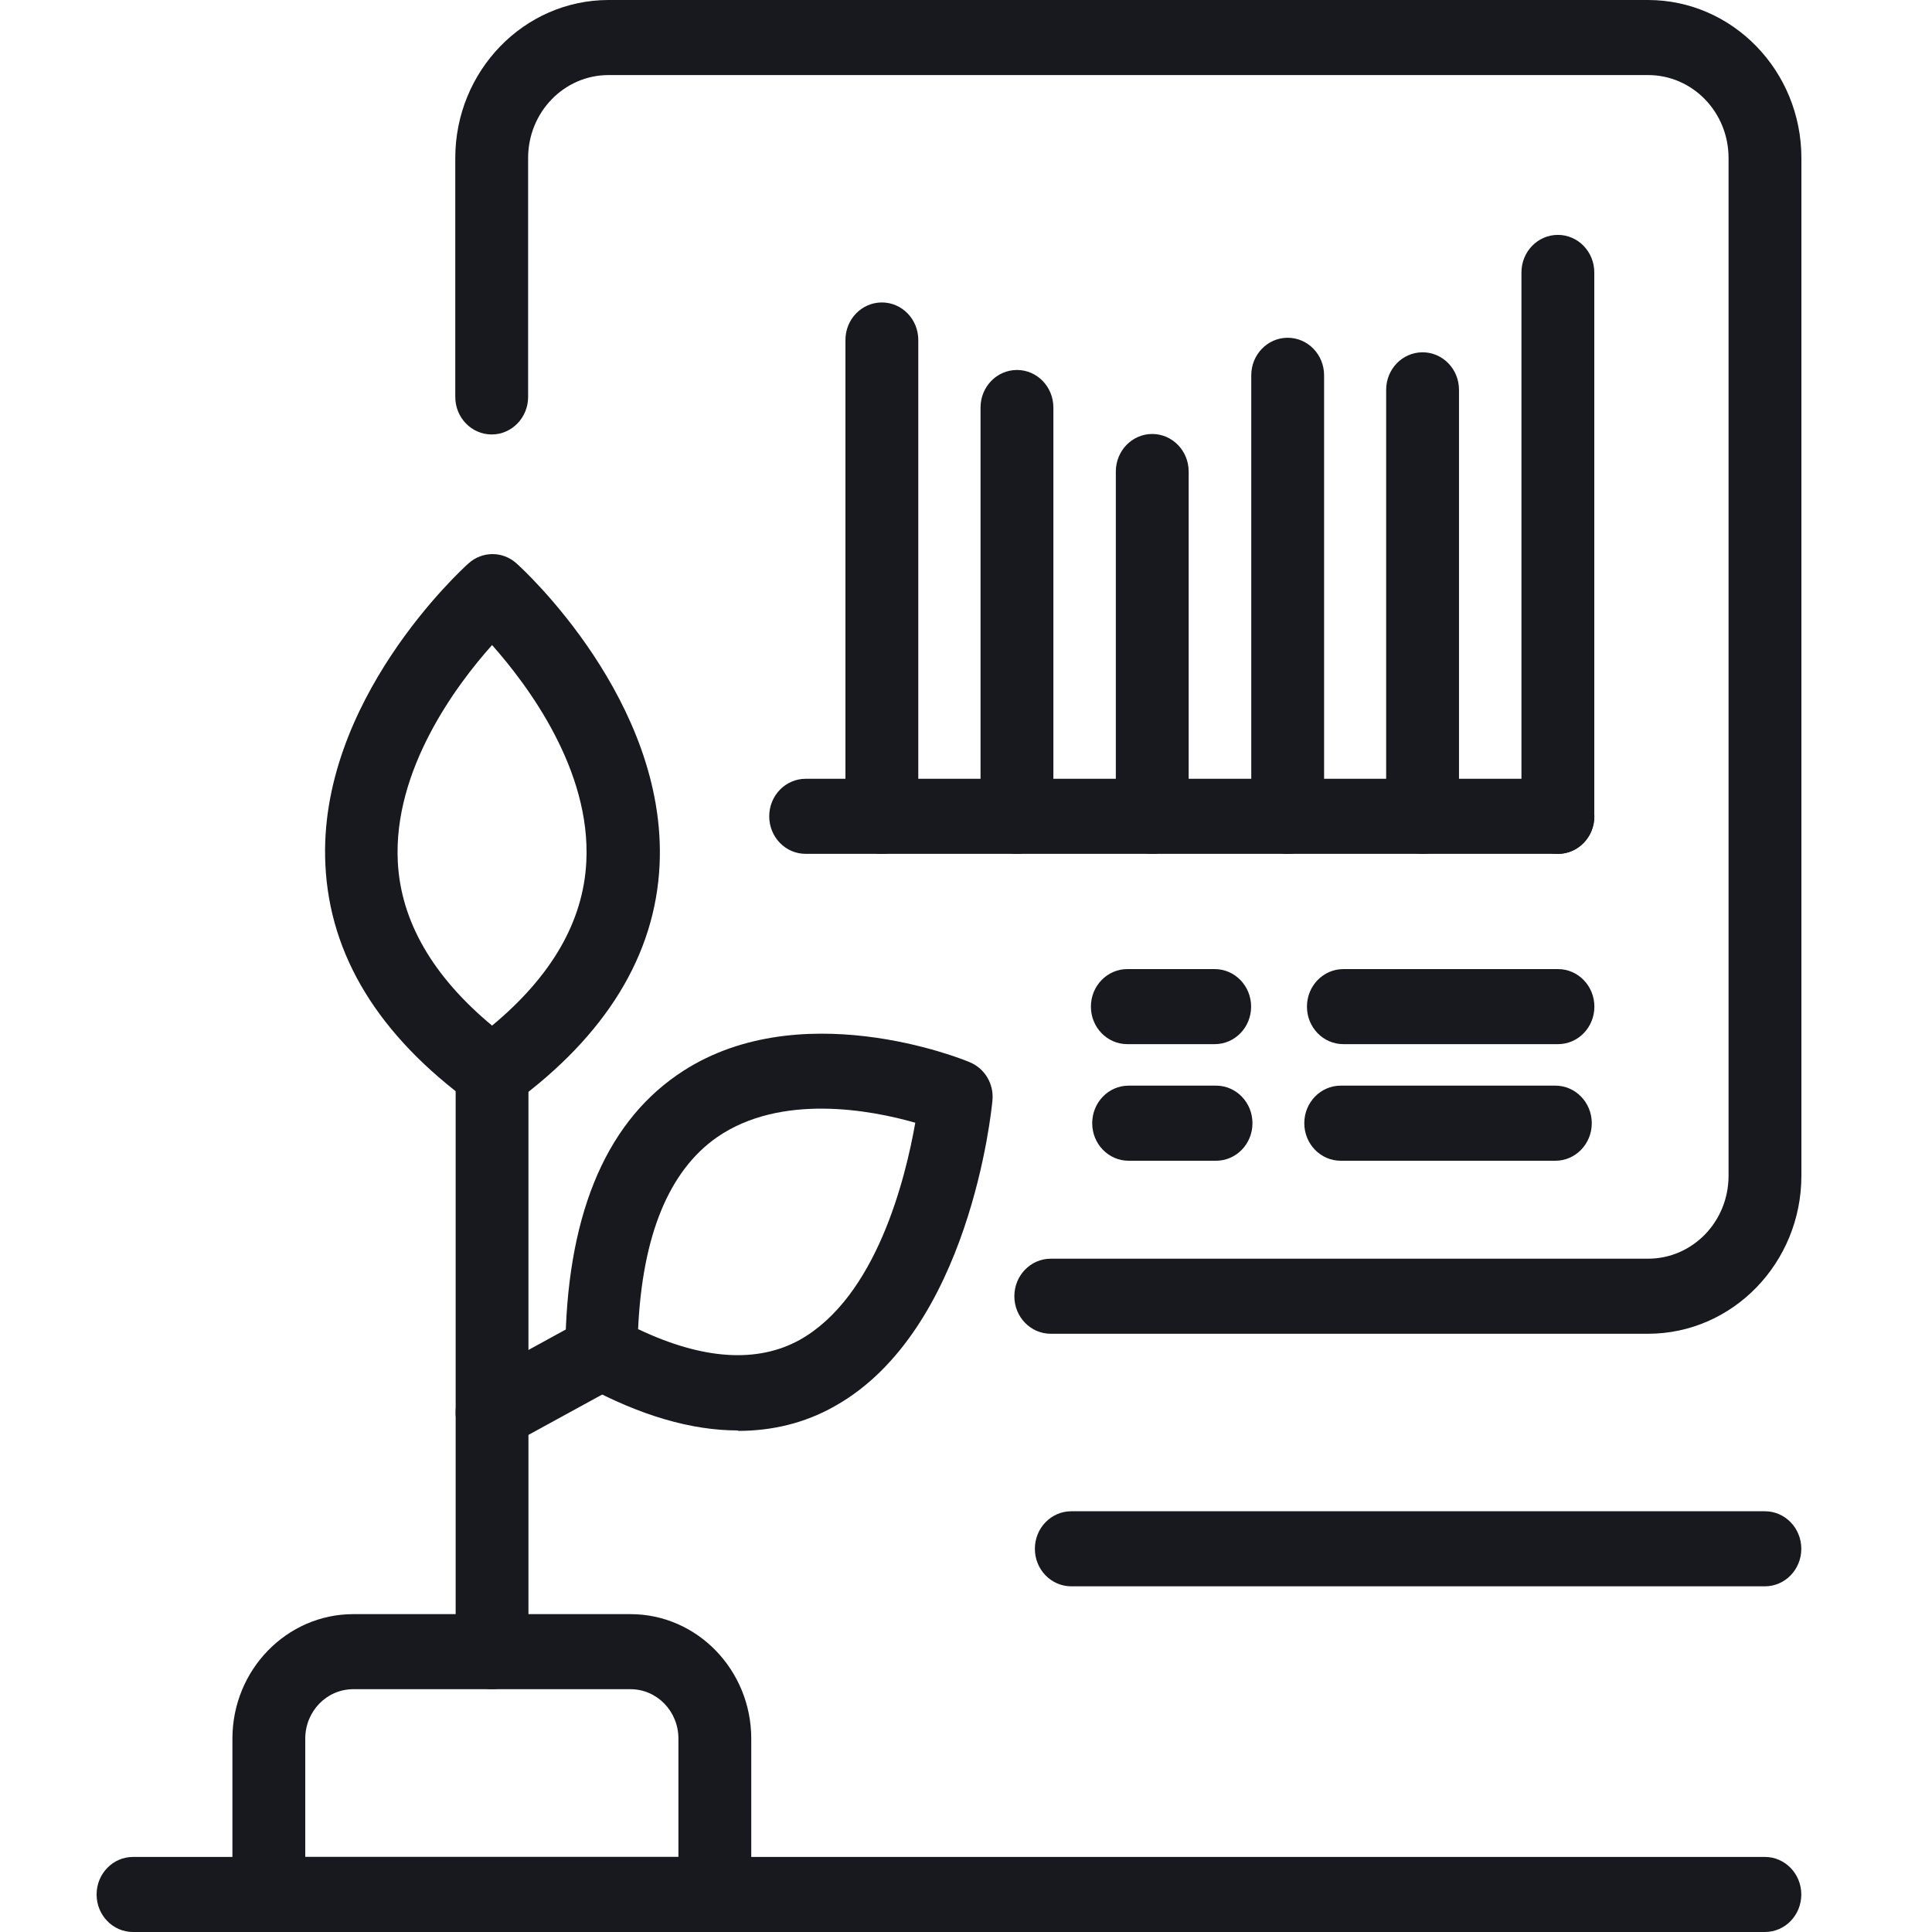
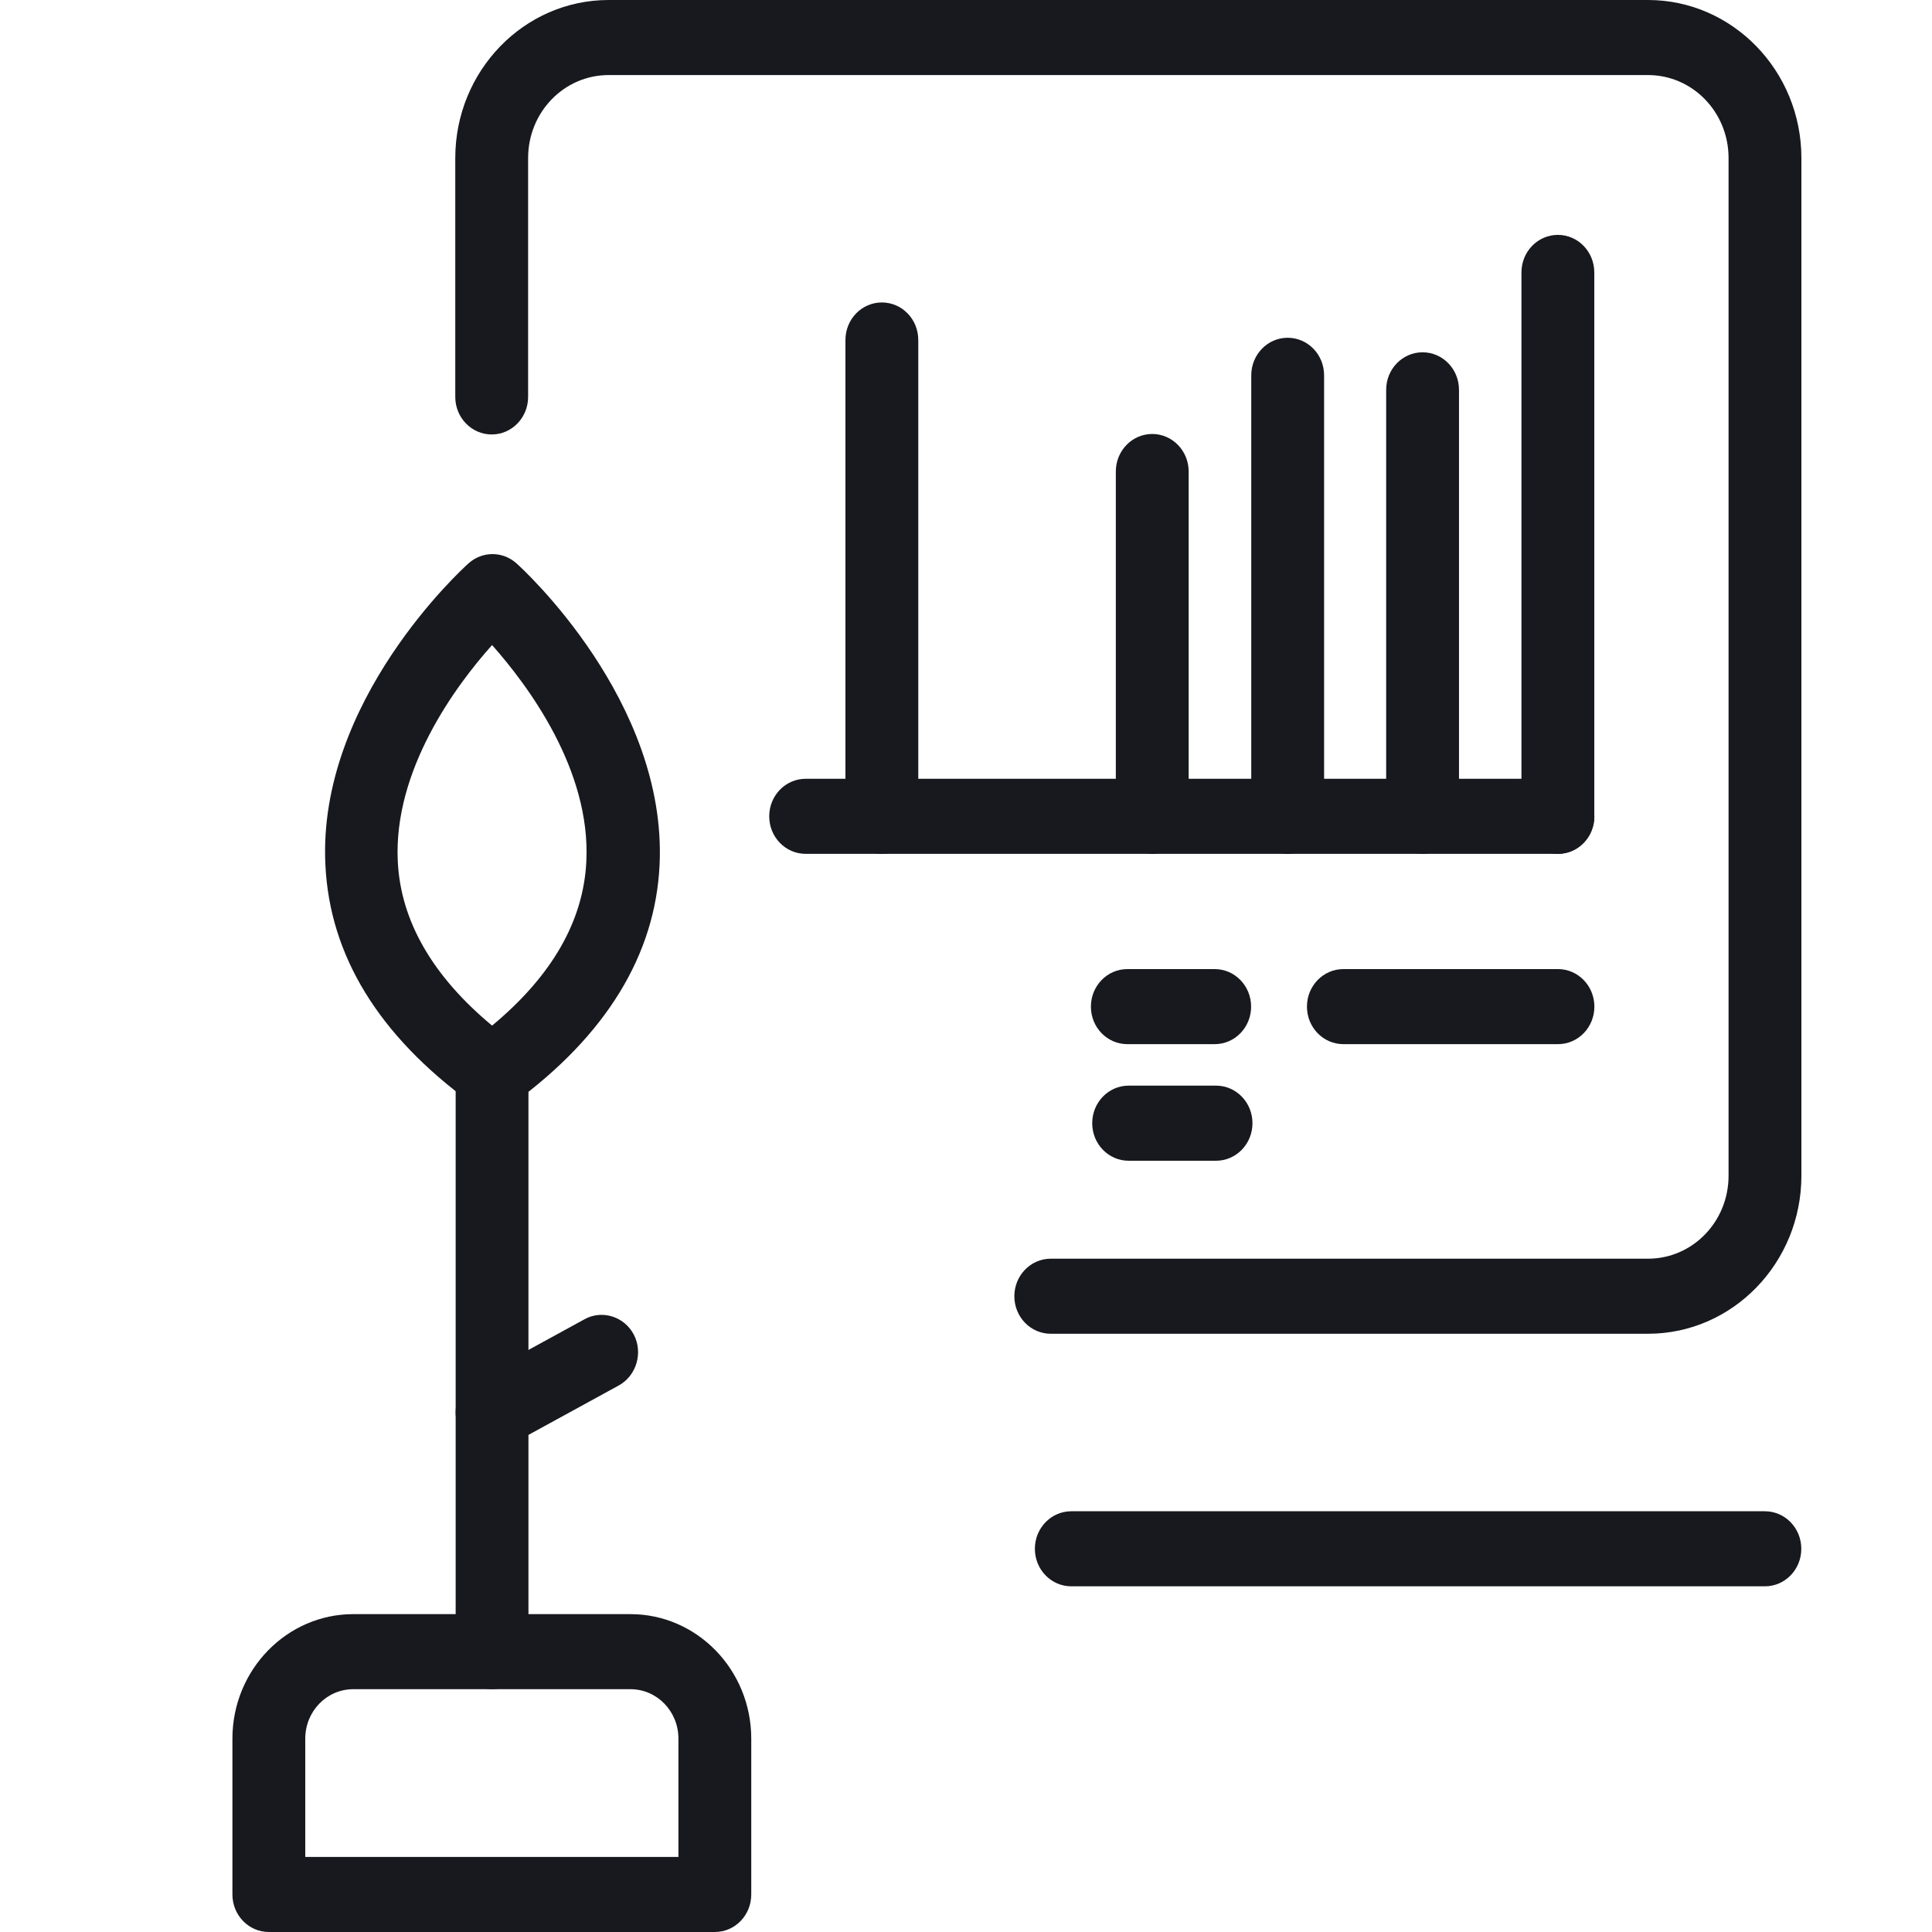
<svg xmlns="http://www.w3.org/2000/svg" width="40" height="40" viewBox="0 0 40 40" fill="none">
  <path d="M10.188 22.98C10.037 22.98 9.886 22.934 9.753 22.834C7.837 21.435 6.826 19.781 6.737 17.907C6.569 14.516 9.567 11.783 9.7 11.664C9.984 11.408 10.409 11.408 10.693 11.664C10.818 11.773 13.816 14.516 13.656 17.907C13.567 19.771 12.547 21.435 10.64 22.834C10.507 22.925 10.356 22.98 10.206 22.98H10.188ZM10.188 13.355C9.443 14.187 8.139 15.941 8.236 17.843C8.298 19.068 8.955 20.21 10.188 21.234C11.421 20.21 12.077 19.077 12.139 17.843C12.237 15.941 10.933 14.196 10.188 13.355Z" fill="#17191E" />
  <path d="M10.188 34.972C9.771 34.972 9.434 34.625 9.434 34.195V22.203C9.434 21.773 9.771 21.426 10.188 21.426C10.604 21.426 10.941 21.773 10.941 22.203V34.195C10.941 34.625 10.604 34.972 10.188 34.972Z" fill="#17191E" />
  <path d="M10.187 30.019C9.921 30.019 9.654 29.872 9.521 29.607C9.326 29.224 9.468 28.757 9.832 28.556L12.103 27.313C12.466 27.112 12.928 27.258 13.123 27.633C13.318 28.008 13.176 28.483 12.812 28.684L10.541 29.927C10.426 29.991 10.311 30.019 10.187 30.019Z" fill="#17191E" />
-   <path d="M15.278 29.616C14.311 29.616 13.247 29.305 12.103 28.683C11.854 28.546 11.695 28.281 11.704 27.989C11.721 25.237 12.502 23.308 14.019 22.257C16.493 20.539 19.935 21.928 20.077 21.992C20.387 22.12 20.582 22.44 20.547 22.788C20.529 22.98 20.077 27.55 17.283 29.113C16.671 29.46 15.997 29.625 15.278 29.625V29.616ZM13.22 27.522C14.551 28.153 15.677 28.226 16.555 27.742C18.143 26.855 18.746 24.405 18.95 23.245C18.028 22.98 16.165 22.632 14.844 23.546C13.85 24.241 13.3 25.576 13.211 27.522H13.22Z" fill="#17191E" />
  <path d="M14.8 40H5.566C5.15 40 4.812 39.653 4.812 39.223V35.997C4.812 34.571 5.939 33.419 7.314 33.419H13.053C14.437 33.419 15.554 34.58 15.554 35.997V39.223C15.554 39.653 15.217 40 14.8 40ZM6.32 38.446H14.046V35.997C14.046 35.43 13.603 34.973 13.053 34.973H7.314C6.764 34.973 6.32 35.43 6.32 35.997V38.446Z" fill="#17191E" />
  <path d="M34.12 27.614H21.755C21.338 27.614 21.001 27.267 21.001 26.837C21.001 26.408 21.338 26.06 21.755 26.06H34.12C35.043 26.06 35.788 25.293 35.788 24.342V3.272C35.788 2.322 35.043 1.554 34.12 1.554H12.601C11.679 1.554 10.934 2.322 10.934 3.272V8.218C10.934 8.647 10.597 8.995 10.18 8.995C9.763 8.995 9.426 8.647 9.426 8.218V3.272C9.426 1.472 10.845 0 12.601 0H34.12C35.867 0 37.296 1.463 37.296 3.272V24.342C37.296 26.143 35.876 27.614 34.12 27.614Z" fill="#17191E" />
  <path d="M32.256 17.678H16.68C16.263 17.678 15.926 17.331 15.926 16.901C15.926 16.471 16.263 16.124 16.68 16.124H32.256C32.672 16.124 33.01 16.471 33.01 16.901C33.01 17.331 32.672 17.678 32.256 17.678Z" fill="#17191E" />
  <path d="M18.258 17.678C17.841 17.678 17.504 17.331 17.504 16.902V7.039C17.504 6.609 17.841 6.262 18.258 6.262C18.675 6.262 19.012 6.609 19.012 7.039V16.902C19.012 17.331 18.675 17.678 18.258 17.678Z" fill="#17191E" />
-   <path d="M21.055 17.678C20.638 17.678 20.301 17.331 20.301 16.901V8.437C20.301 8.008 20.638 7.66 21.055 7.66C21.472 7.66 21.809 8.008 21.809 8.437V16.901C21.809 17.331 21.472 17.678 21.055 17.678Z" fill="#17191E" />
  <path d="M23.855 17.678C23.439 17.678 23.102 17.331 23.102 16.901V9.762C23.102 9.333 23.439 8.985 23.855 8.985C24.272 8.985 24.61 9.333 24.61 9.762V16.901C24.61 17.331 24.272 17.678 23.855 17.678Z" fill="#17191E" />
  <path d="M26.66 17.679C26.243 17.679 25.906 17.331 25.906 16.902V7.77C25.906 7.341 26.243 6.993 26.66 6.993C27.077 6.993 27.414 7.341 27.414 7.77V16.902C27.414 17.331 27.077 17.679 26.66 17.679Z" fill="#17191E" />
  <path d="M29.453 17.678C29.036 17.678 28.699 17.331 28.699 16.901V8.071C28.699 7.641 29.036 7.294 29.453 7.294C29.87 7.294 30.207 7.641 30.207 8.071V16.901C30.207 17.331 29.87 17.678 29.453 17.678Z" fill="#17191E" />
  <path d="M32.254 17.679C31.837 17.679 31.5 17.331 31.5 16.902V5.64C31.5 5.211 31.837 4.863 32.254 4.863C32.671 4.863 33.008 5.211 33.008 5.64V16.902C33.008 17.331 32.671 17.679 32.254 17.679Z" fill="#17191E" />
  <path d="M32.257 21.618H27.813C27.396 21.618 27.059 21.271 27.059 20.841C27.059 20.412 27.396 20.064 27.813 20.064H32.257C32.673 20.064 33.01 20.412 33.01 20.841C33.01 21.271 32.673 21.618 32.257 21.618Z" fill="#17191E" />
-   <path d="M32.202 24.032H27.758C27.341 24.032 27.004 23.684 27.004 23.255C27.004 22.825 27.341 22.477 27.758 22.477H32.202C32.619 22.477 32.956 22.825 32.956 23.255C32.956 23.684 32.619 24.032 32.202 24.032Z" fill="#17191E" />
  <path d="M25.149 21.618H23.34C22.923 21.618 22.586 21.271 22.586 20.841C22.586 20.412 22.923 20.064 23.34 20.064H25.149C25.566 20.064 25.903 20.412 25.903 20.841C25.903 21.271 25.566 21.618 25.149 21.618Z" fill="#17191E" />
  <path d="M25.177 24.032H23.367C22.95 24.032 22.613 23.684 22.613 23.255C22.613 22.825 22.95 22.477 23.367 22.477H25.177C25.594 22.477 25.931 22.825 25.931 23.255C25.931 23.684 25.594 24.032 25.177 24.032Z" fill="#17191E" />
-   <path d="M36.54 40H2.754C2.337 40 2 39.653 2 39.223C2 38.794 2.337 38.446 2.754 38.446H36.54C36.957 38.446 37.294 38.794 37.294 39.223C37.294 39.653 36.957 40 36.54 40Z" fill="#17191E" />
  <path d="M36.54 32.843H22.18C21.763 32.843 21.426 32.496 21.426 32.066C21.426 31.636 21.763 31.289 22.18 31.289H36.54C36.957 31.289 37.294 31.636 37.294 32.066C37.294 32.496 36.957 32.843 36.54 32.843Z" fill="#17191E" />
</svg>